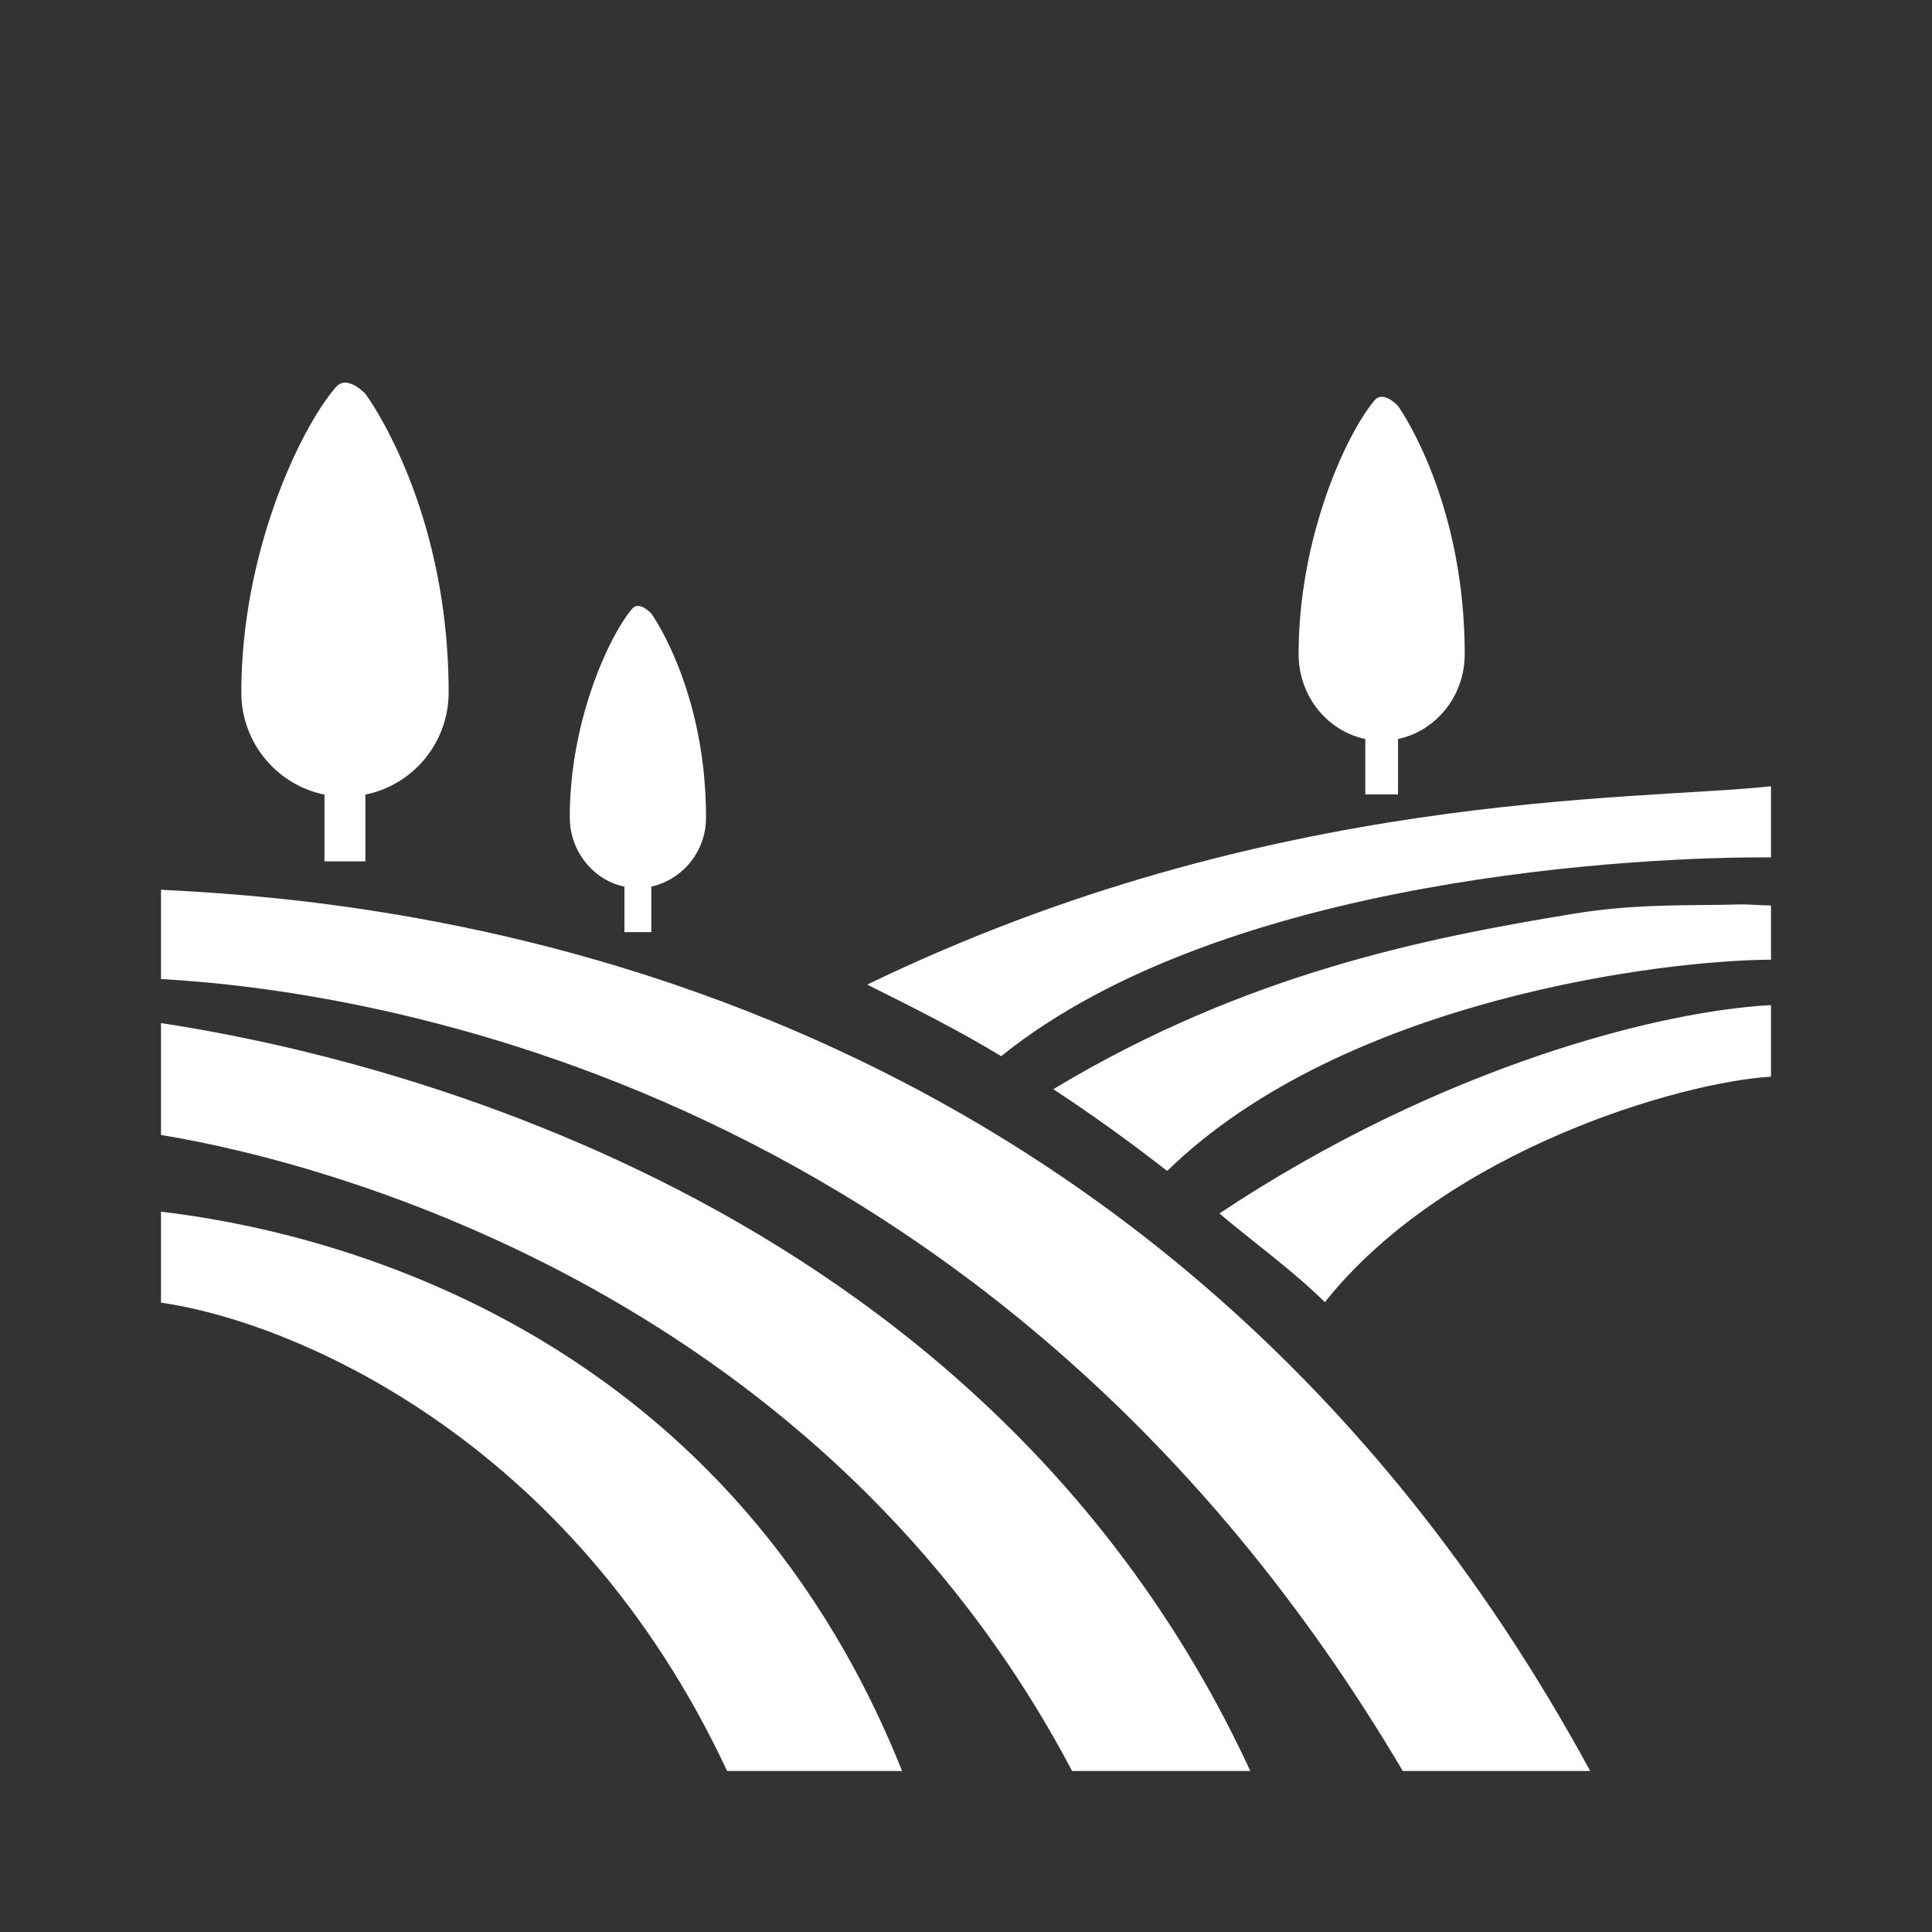
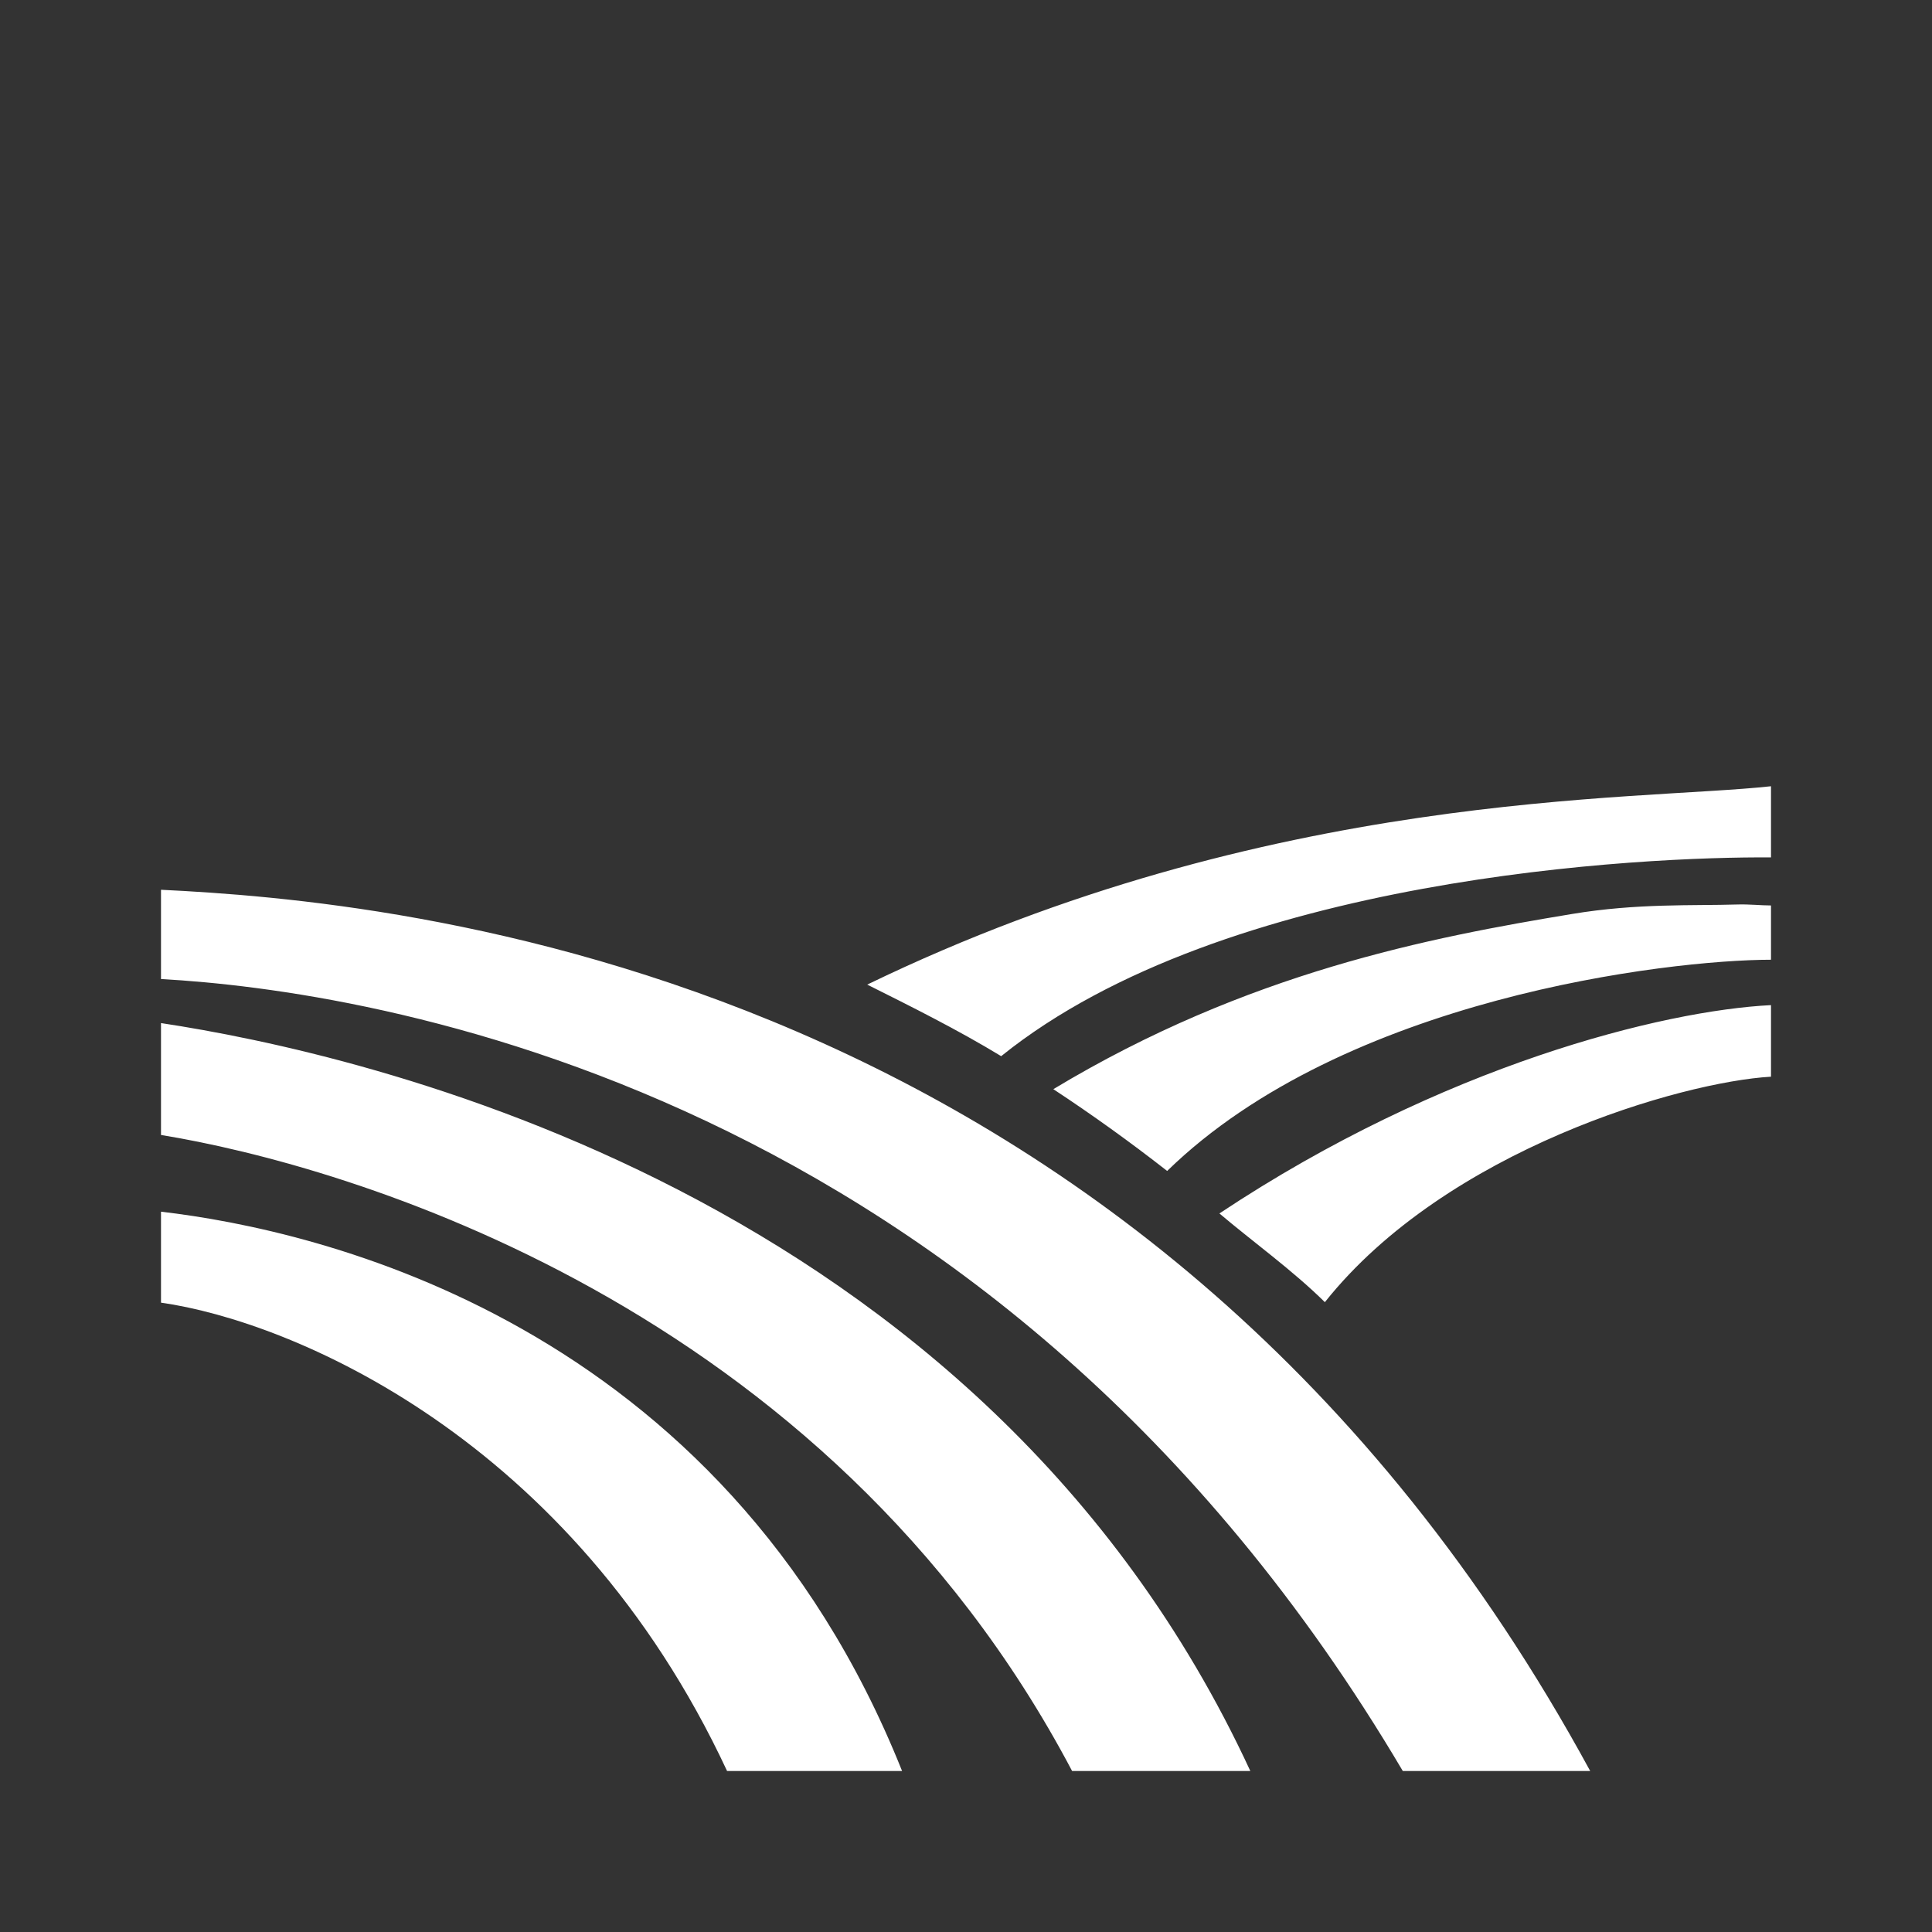
<svg xmlns="http://www.w3.org/2000/svg" xml:space="preserve" fill-rule="evenodd" stroke-linejoin="round" stroke-miterlimit="2" clip-rule="evenodd" viewBox="0 0 24 24">
  <rect x="0" y="0" width="24" height="24" fill="#333333" stroke="none" />
-   <path fill="none" d="M0 0h24v24H0z" />
  <path fill="#fff" d="M2 15.052v1.13c1.608.228 5.098 1.671 7.032 5.818h2.174C8.97 16.404 3.935 15.277 2 15.052Zm0-2.343v1.39c2.287.373 8.254 2.091 11.318 7.901h2.214C12.187 14.772 4.451 13.08 2 12.709Zm0-1.656v1.109c2.549.141 10.372 1.285 15.426 9.838h2.328C14.304 11.973 4.863 11.192 2 11.053Zm20 1.433c-1.335.067-4.077.743-6.852 2.588.408.346.913.709 1.31 1.102 1.508-1.896 4.434-2.737 5.542-2.801v-.889Zm0-1.238c-.128 0-.27-.017-.423-.012-.545.017-1.241-.017-2.05.118-1.752.29-4.031.723-6.442 2.176.474.312.946.65 1.414 1.016 2.204-2.149 6.217-2.622 7.501-2.624v-.674Zm0-.597v-.884c-1.705.186-6.218.038-11.227 2.464.534.267 1.123.56 1.664.889 2.786-2.243 7.998-2.48 9.563-2.469Z" />
-   <path fill="#fff" d="M7.757 11.014v.565h.334v-.565a.874.874 0 0 0 .679-.864c0-1.589-.679-2.528-.679-2.528s-.149-.165-.239-.059c-.282.333-.774 1.384-.774 2.587 0 .427.292.783.679.864ZM4.031 9.871v.829h.508v-.829a1.294 1.294 0 0 0 1.034-1.268c0-2.332-1.034-3.711-1.034-3.711s-.226-.242-.363-.086c-.43.488-1.178 2.031-1.178 3.797 0 .626.445 1.149 1.033 1.268ZM16.96 9.18v.689h.407V9.18c.472-.099.828-.533.828-1.054 0-1.937-.828-3.082-.828-3.082s-.181-.201-.291-.071c-.344.405-.944 1.687-.944 3.153 0 .521.356.955.828 1.054Z" />
</svg>